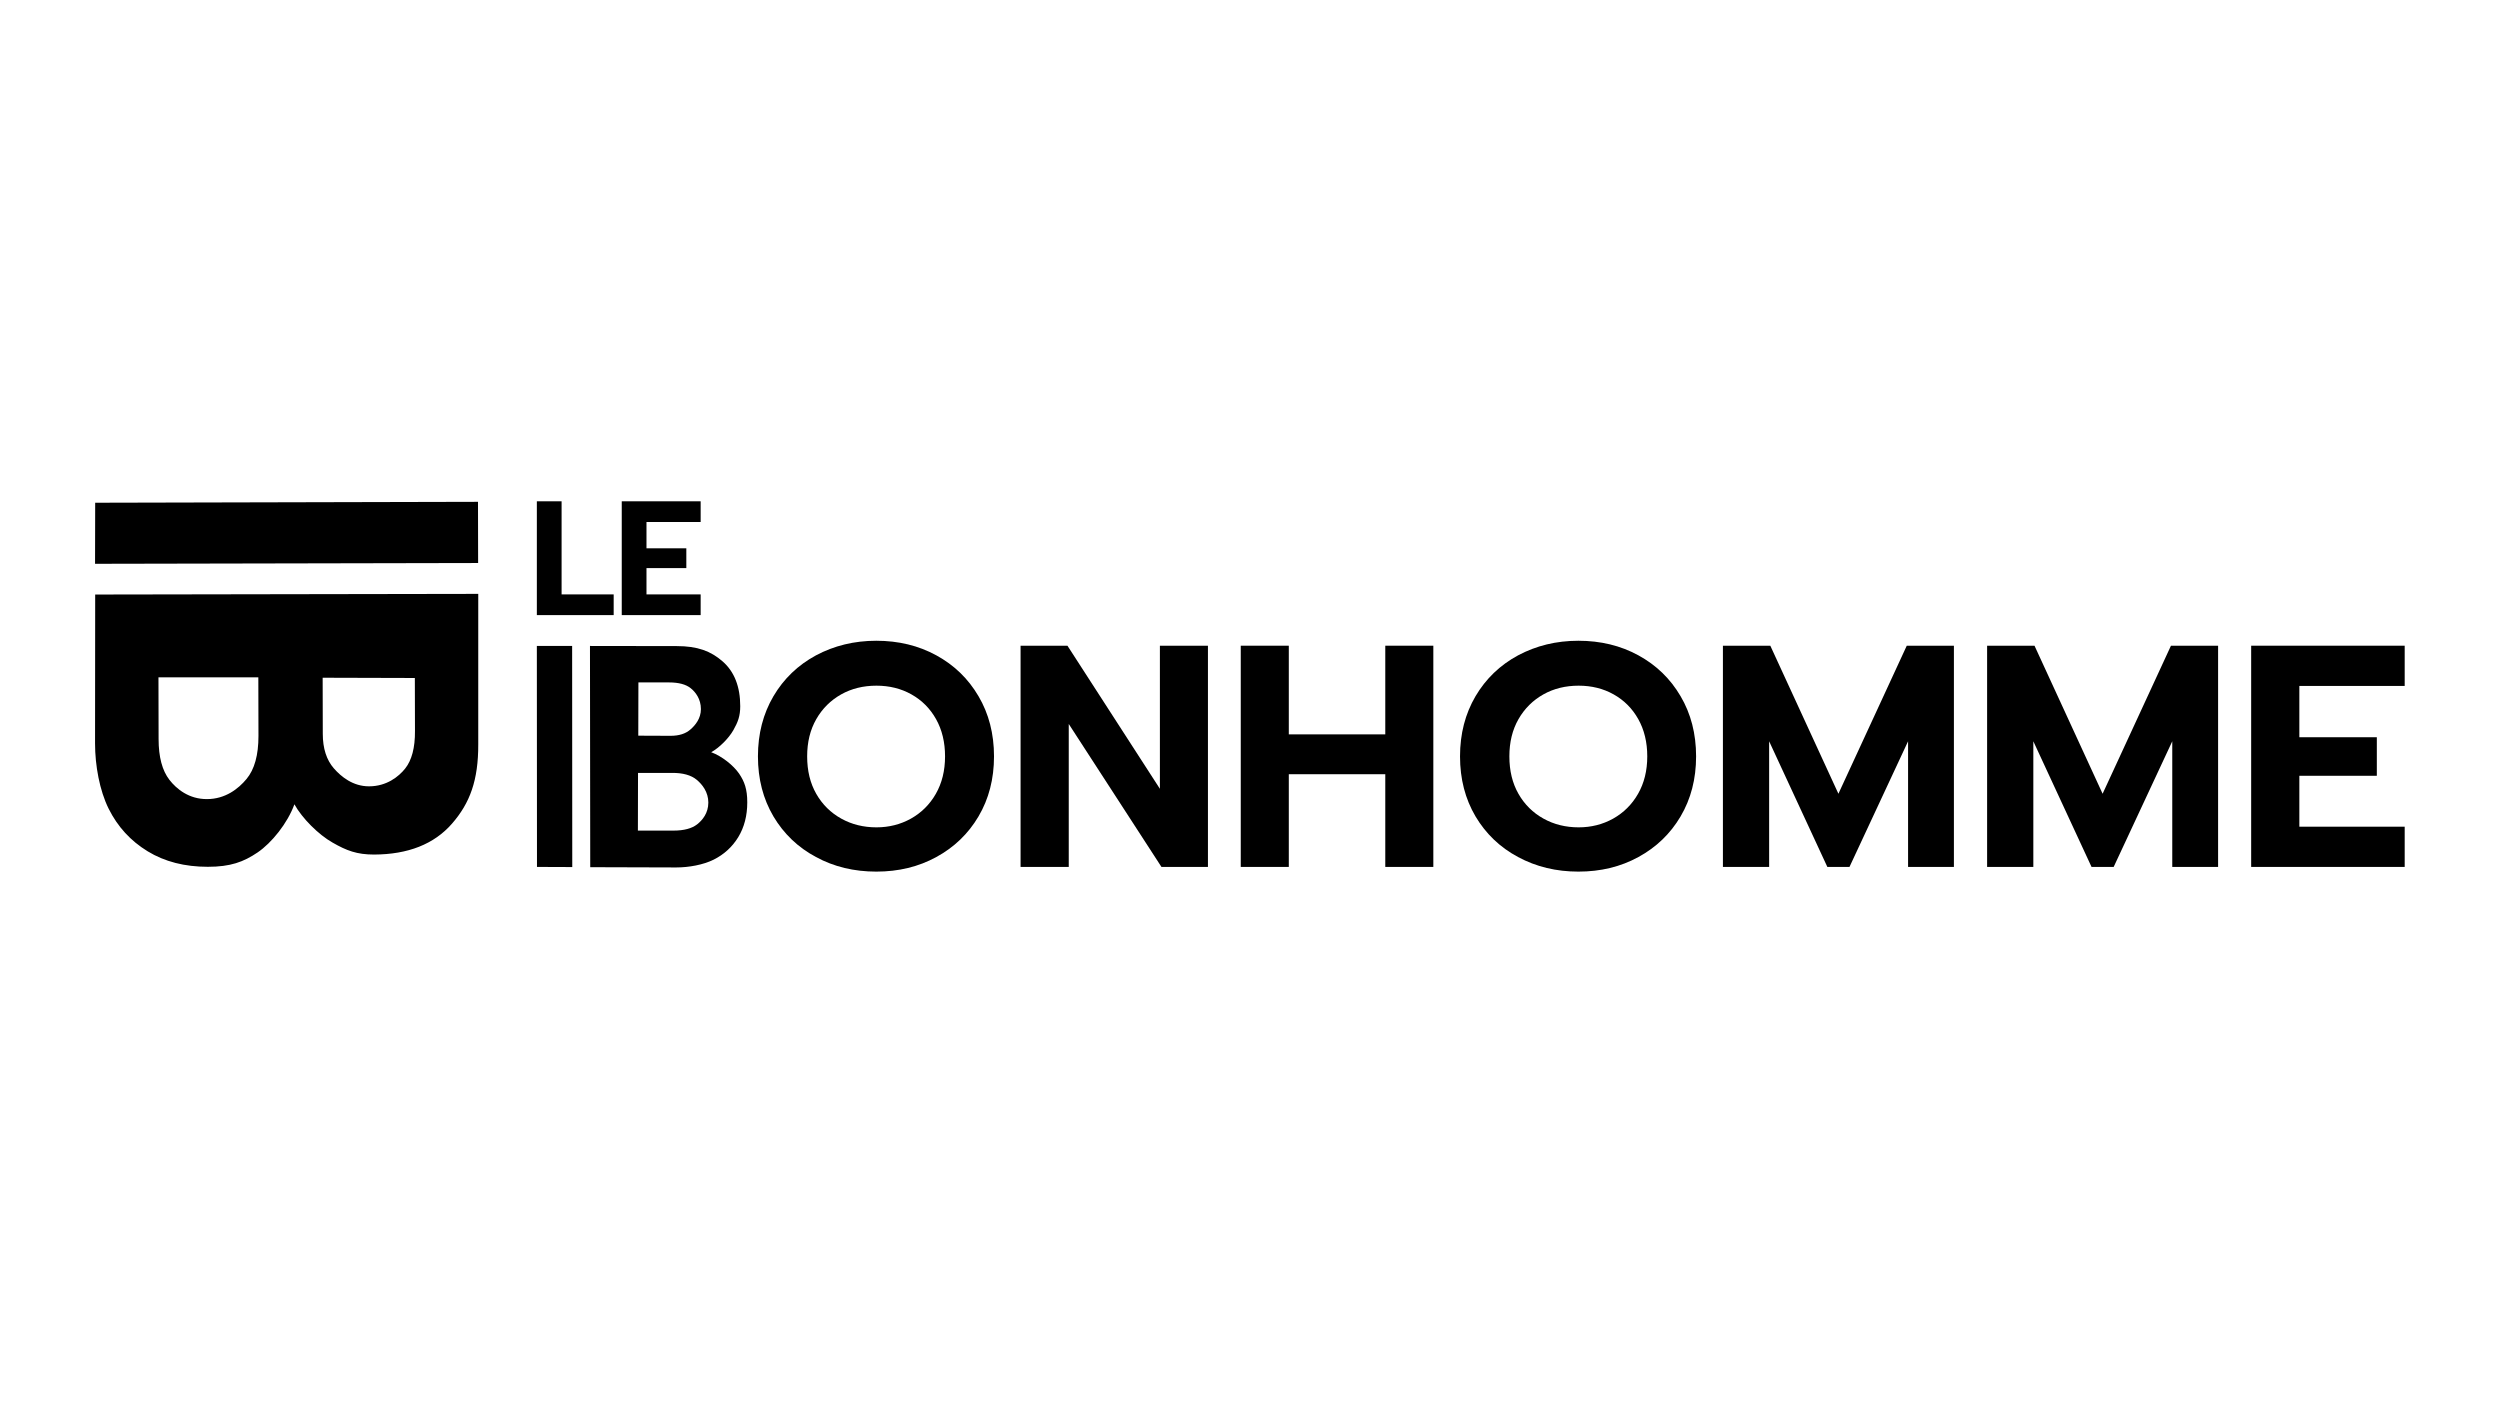
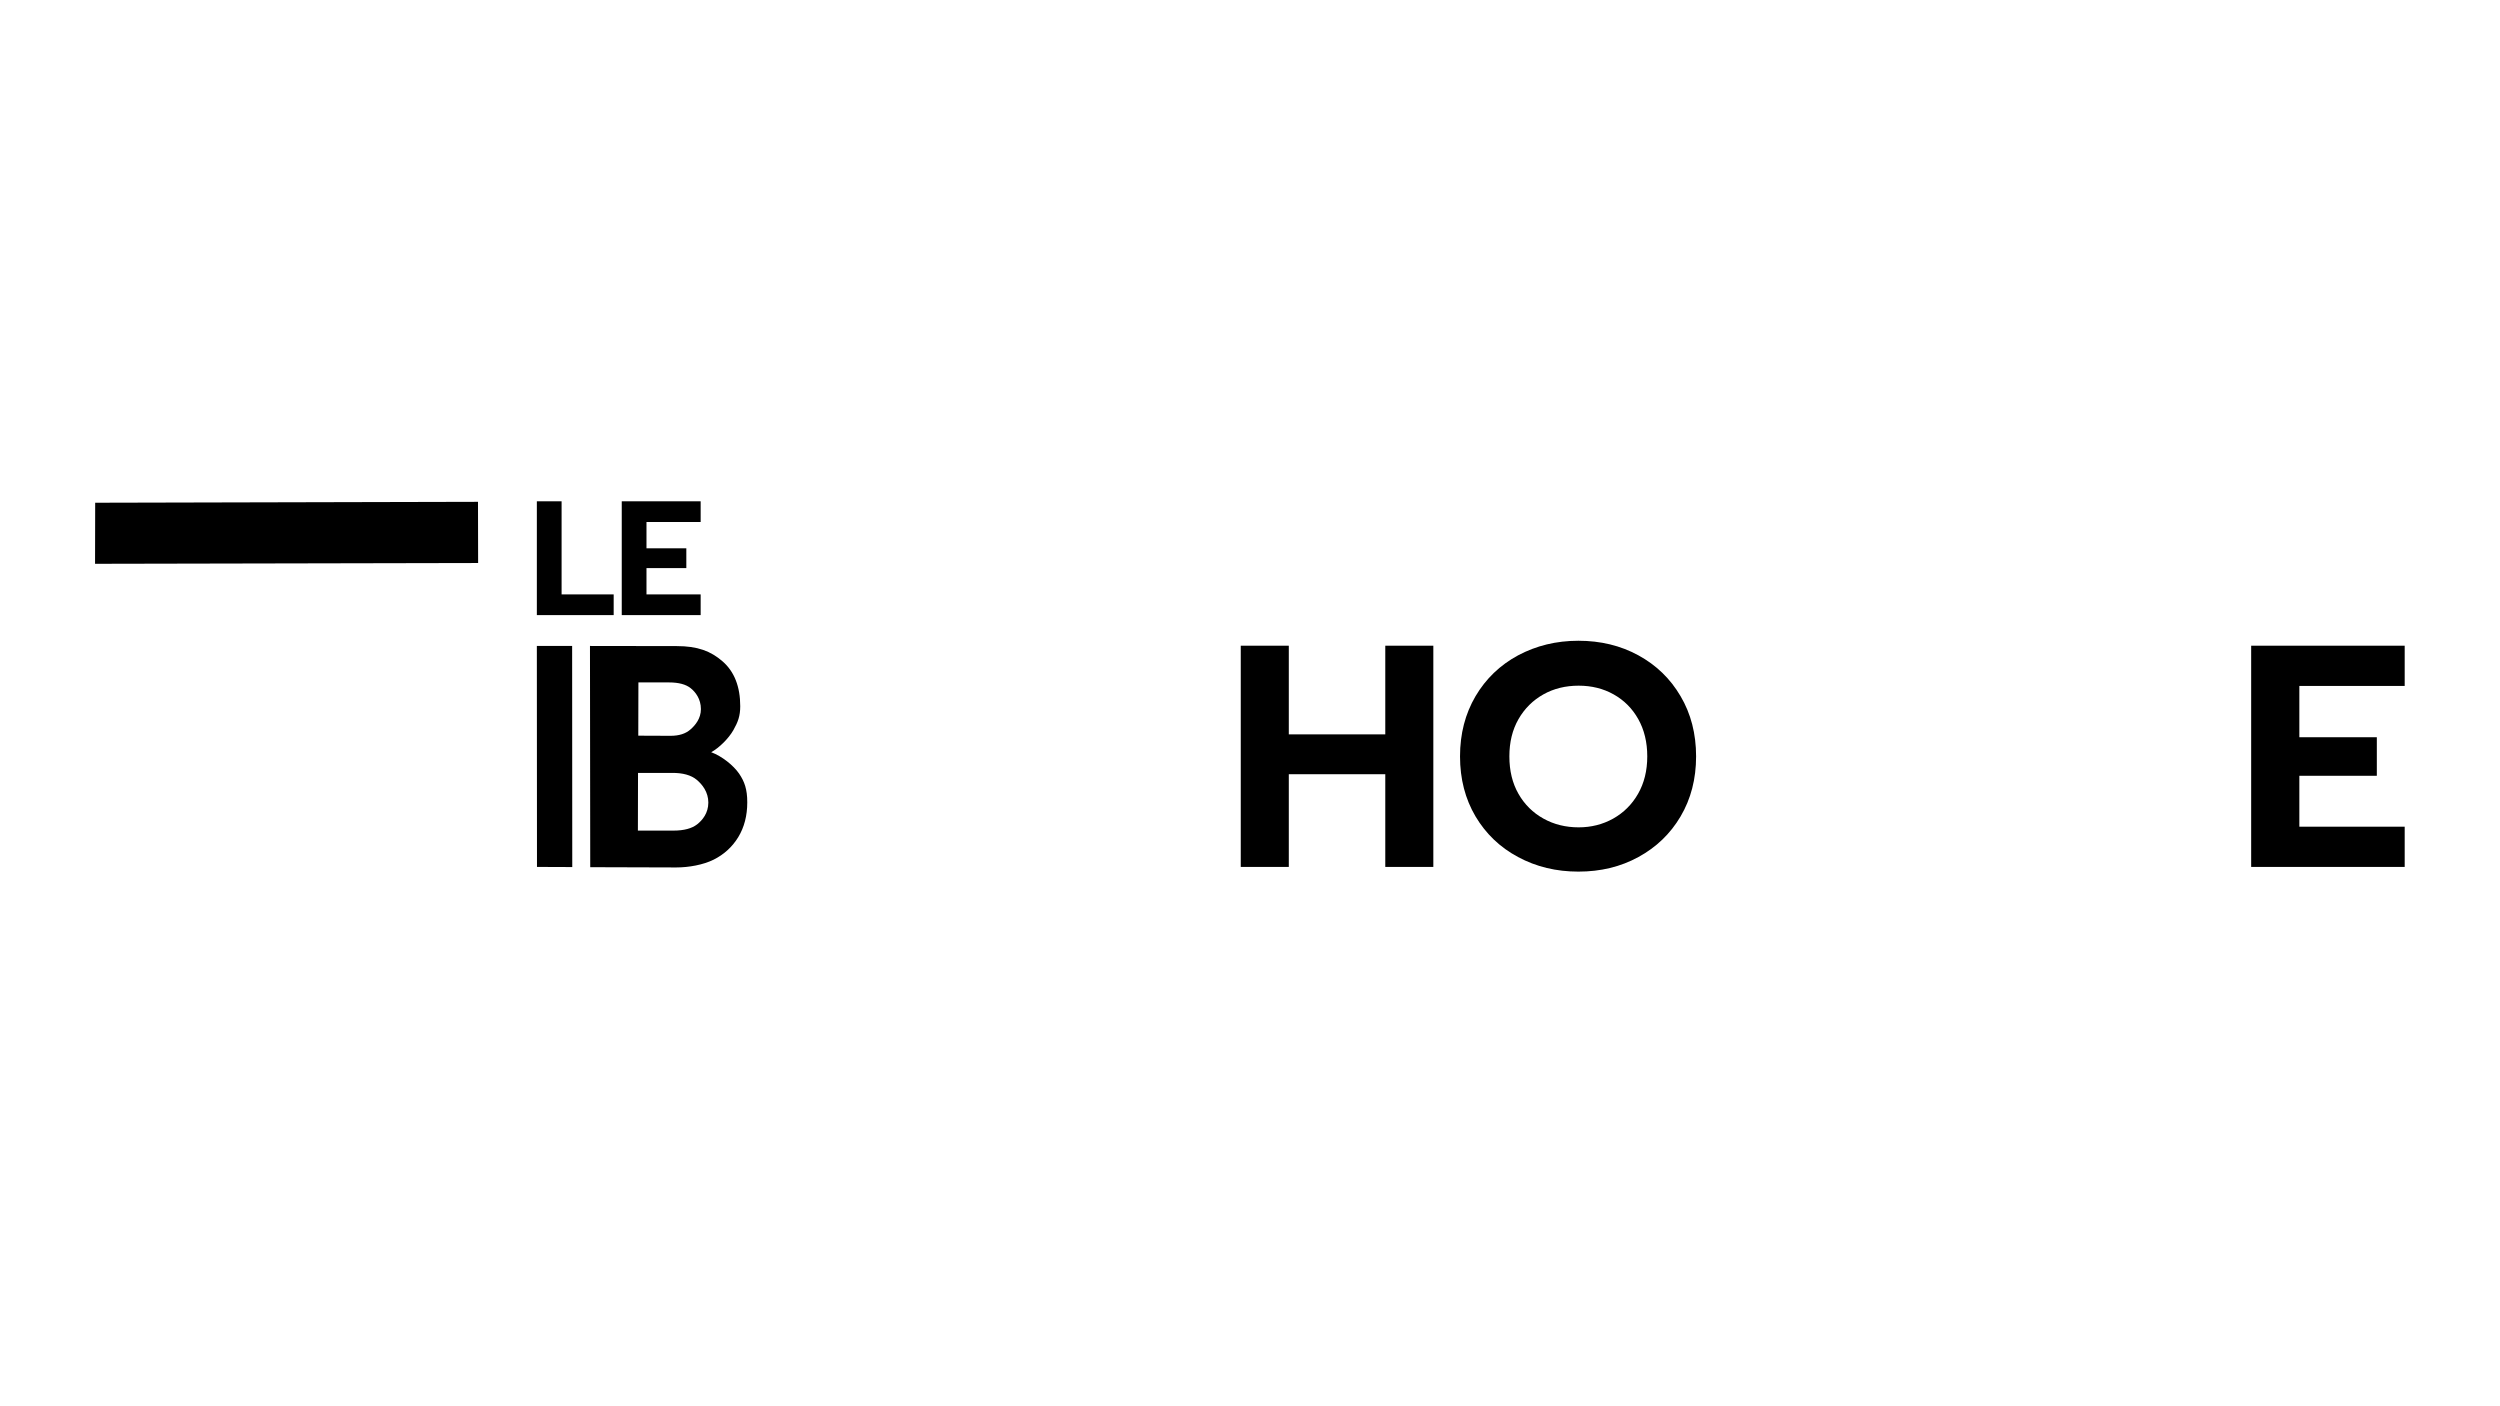
<svg xmlns="http://www.w3.org/2000/svg" width="1920" height="1080" viewBox="0 0 1920 1080" fill="none">
-   <path d="M367.3 456.1V571.5C367.4 599.3 360.9 616.8 347.1 632.6C333.4 648.3 313.4 656.2 287.3 656.3C274.1 656.3 266.2 653.3 255.4 647.1C244.6 641 232 628.4 226.1 617.7C220.8 632.3 208.6 647.4 197.8 654.7C187 662 177 665.7 159.6 665.7C141.9 665.7 126.5 661.8 113.4 653.8C100.3 645.8 90.3 634.9 83.4 621C76.5 607.1 73 587.9 73 571L73.1 456.6L367.3 456.1ZM247.9 563.6C247.9 574.8 250.8 583.7 256.4 590.1C262 596.5 271 603.9 283.4 603.9C296.9 603.9 306.2 596.5 311.2 590.2C316.2 583.9 318.8 574.3 318.7 561.4L318.6 520.7L247.8 520.5L247.9 563.6ZM121.8 567.6C121.8 581.4 124.6 591.8 130.1 598.9C135.6 606 145.2 613.8 159 613.7C173 613.7 183.1 605.8 189.3 598.3C195.5 590.9 198.5 579.8 198.5 565.2L198.4 520.2H121.7L121.8 567.6Z" fill="black" />
  <path d="M367.1 385.4L367.2 432.4L73 433L73.1 386.1L367.1 385.4Z" fill="black" />
  <path d="M412.3 385H431.3V456.5H471.3V472.4H412.3V385Z" fill="black" />
  <path d="M477.5 385H538.1V400.9H496.5V421.1H527.1V436.3H496.5V456.5H538.1V472.4H477.5V385Z" fill="black" />
-   <path d="M626.7 658.2C612.8 650.8 601.9 640.3 594 627C586.1 613.6 582.1 598.3 582.1 580.9C582.1 563.5 586.1 548.2 594 534.7C601.9 521.3 612.8 510.8 626.7 503.3C640.6 495.9 656 492.1 673 492.1C690 492.1 705.4 495.8 719.1 503.3C732.8 510.8 743.6 521.2 751.5 534.7C759.4 548.1 763.4 563.5 763.4 580.9C763.4 598.3 759.4 613.6 751.5 627C743.6 640.4 732.7 650.8 719.1 658.2C705.4 665.7 690.1 669.4 673 669.4C655.9 669.4 640.5 665.7 626.7 658.2ZM699.6 628.7C707.6 624.2 714 617.9 718.7 609.7C723.4 601.5 725.8 591.9 725.8 580.9C725.8 570.1 723.5 560.5 718.9 552.3C714.3 544.1 708 537.8 700 533.3C692 528.8 683 526.6 673.1 526.6C663.1 526.6 654 528.8 646 533.3C638 537.8 631.6 544.1 626.9 552.3C622.2 560.5 619.9 570 619.9 580.9C619.9 591.9 622.2 601.5 626.9 609.7C631.6 617.9 638 624.2 646.1 628.7C654.2 633.2 663.2 635.4 673.1 635.4C682.7 635.4 691.5 633.2 699.6 628.7Z" fill="black" />
-   <path d="M783.8 495.9H819.8L890.8 605.8V495.9H927.7V665.8H892L820.8 556V665.8H783.8V495.9Z" fill="black" />
  <path d="M952.9 495.9H989.8V564H1063.9V495.9H1100.8V665.8H1063.9V594.6H989.8V665.8H952.9V495.9Z" fill="black" />
  <path d="M1165.9 658.2C1152 650.8 1141.1 640.3 1133.2 627C1125.3 613.6 1121.3 598.3 1121.3 580.9C1121.3 563.5 1125.3 548.2 1133.2 534.7C1141.1 521.3 1152 510.8 1165.9 503.3C1179.8 495.9 1195.2 492.1 1212.2 492.1C1229.2 492.1 1244.6 495.8 1258.3 503.3C1272 510.8 1282.8 521.2 1290.7 534.7C1298.6 548.1 1302.6 563.5 1302.6 580.9C1302.6 598.3 1298.6 613.6 1290.7 627C1282.8 640.4 1271.9 650.8 1258.3 658.2C1244.6 665.7 1229.3 669.4 1212.2 669.4C1195.2 669.4 1179.8 665.7 1165.9 658.2ZM1238.9 628.7C1246.9 624.2 1253.3 617.9 1258 609.7C1262.7 601.5 1265.1 591.9 1265.1 580.9C1265.1 570.1 1262.8 560.5 1258.2 552.3C1253.6 544.1 1247.3 537.8 1239.3 533.3C1231.3 528.8 1222.3 526.6 1212.4 526.6C1202.4 526.6 1193.3 528.8 1185.3 533.3C1177.3 537.8 1170.9 544.1 1166.2 552.3C1161.5 560.5 1159.2 570 1159.2 580.9C1159.2 591.9 1161.5 601.5 1166.2 609.7C1170.9 617.9 1177.3 624.2 1185.4 628.7C1193.5 633.2 1202.5 635.4 1212.4 635.4C1222 635.4 1230.8 633.2 1238.9 628.7Z" fill="black" />
-   <path d="M1323.1 495.9H1359.6L1411.9 609.6L1464.4 495.9H1500.6V665.8H1465.4V569.3L1420.4 665.8H1403.4L1358.7 569.3V665.8H1323.2V495.9H1323.1Z" fill="black" />
-   <path d="M1526 495.9H1562.5L1614.8 609.6L1667.3 495.9H1703.5V665.8H1668.3V569.3L1623.3 665.8H1606.3L1561.6 569.3V665.8H1526.1V495.9H1526Z" fill="black" />
  <path d="M1728.9 495.9H1846.8V526.8H1765.9V566.2H1825.4V595.8H1765.9V634.9H1846.8V665.8H1728.9V495.9Z" fill="black" />
  <path d="M453.1 496.1L519.7 496.2C535.7 496.2 545.8 500 554.9 507.9C564 515.8 568.5 527.4 568.5 542.4C568.5 550 566.7 554.6 563.2 560.8C559.6 567.1 552.4 574.3 546.2 577.7C554.6 580.8 563.3 587.9 567.6 594.1C571.8 600.3 573.9 606.1 573.9 616.2C573.9 626.4 571.6 635.3 567 642.9C562.4 650.4 556.1 656.2 548.1 660.2C540.1 664.2 529 666.2 519.3 666.2L453.3 666L453.1 496.1ZM515 565.1C521.5 565.1 526.6 563.5 530.3 560.2C534 557 538.3 551.8 538.3 544.6C538.3 536.8 534.1 531.4 530.4 528.5C526.8 525.6 521.2 524.1 513.8 524.1H490.3L490.2 565L515 565.1ZM517.3 637.9C525.2 637.9 531.3 636.3 535.4 633.1C539.5 629.9 544 624.4 544 616.4C544 608.3 539.4 602.5 535.1 598.9C530.8 595.3 524.4 593.5 516 593.6H490L489.9 637.9H517.3Z" fill="black" />
  <path d="M412.3 496.1H439.4L439.5 665.9L412.4 665.8L412.3 496.1Z" fill="black" />
</svg>